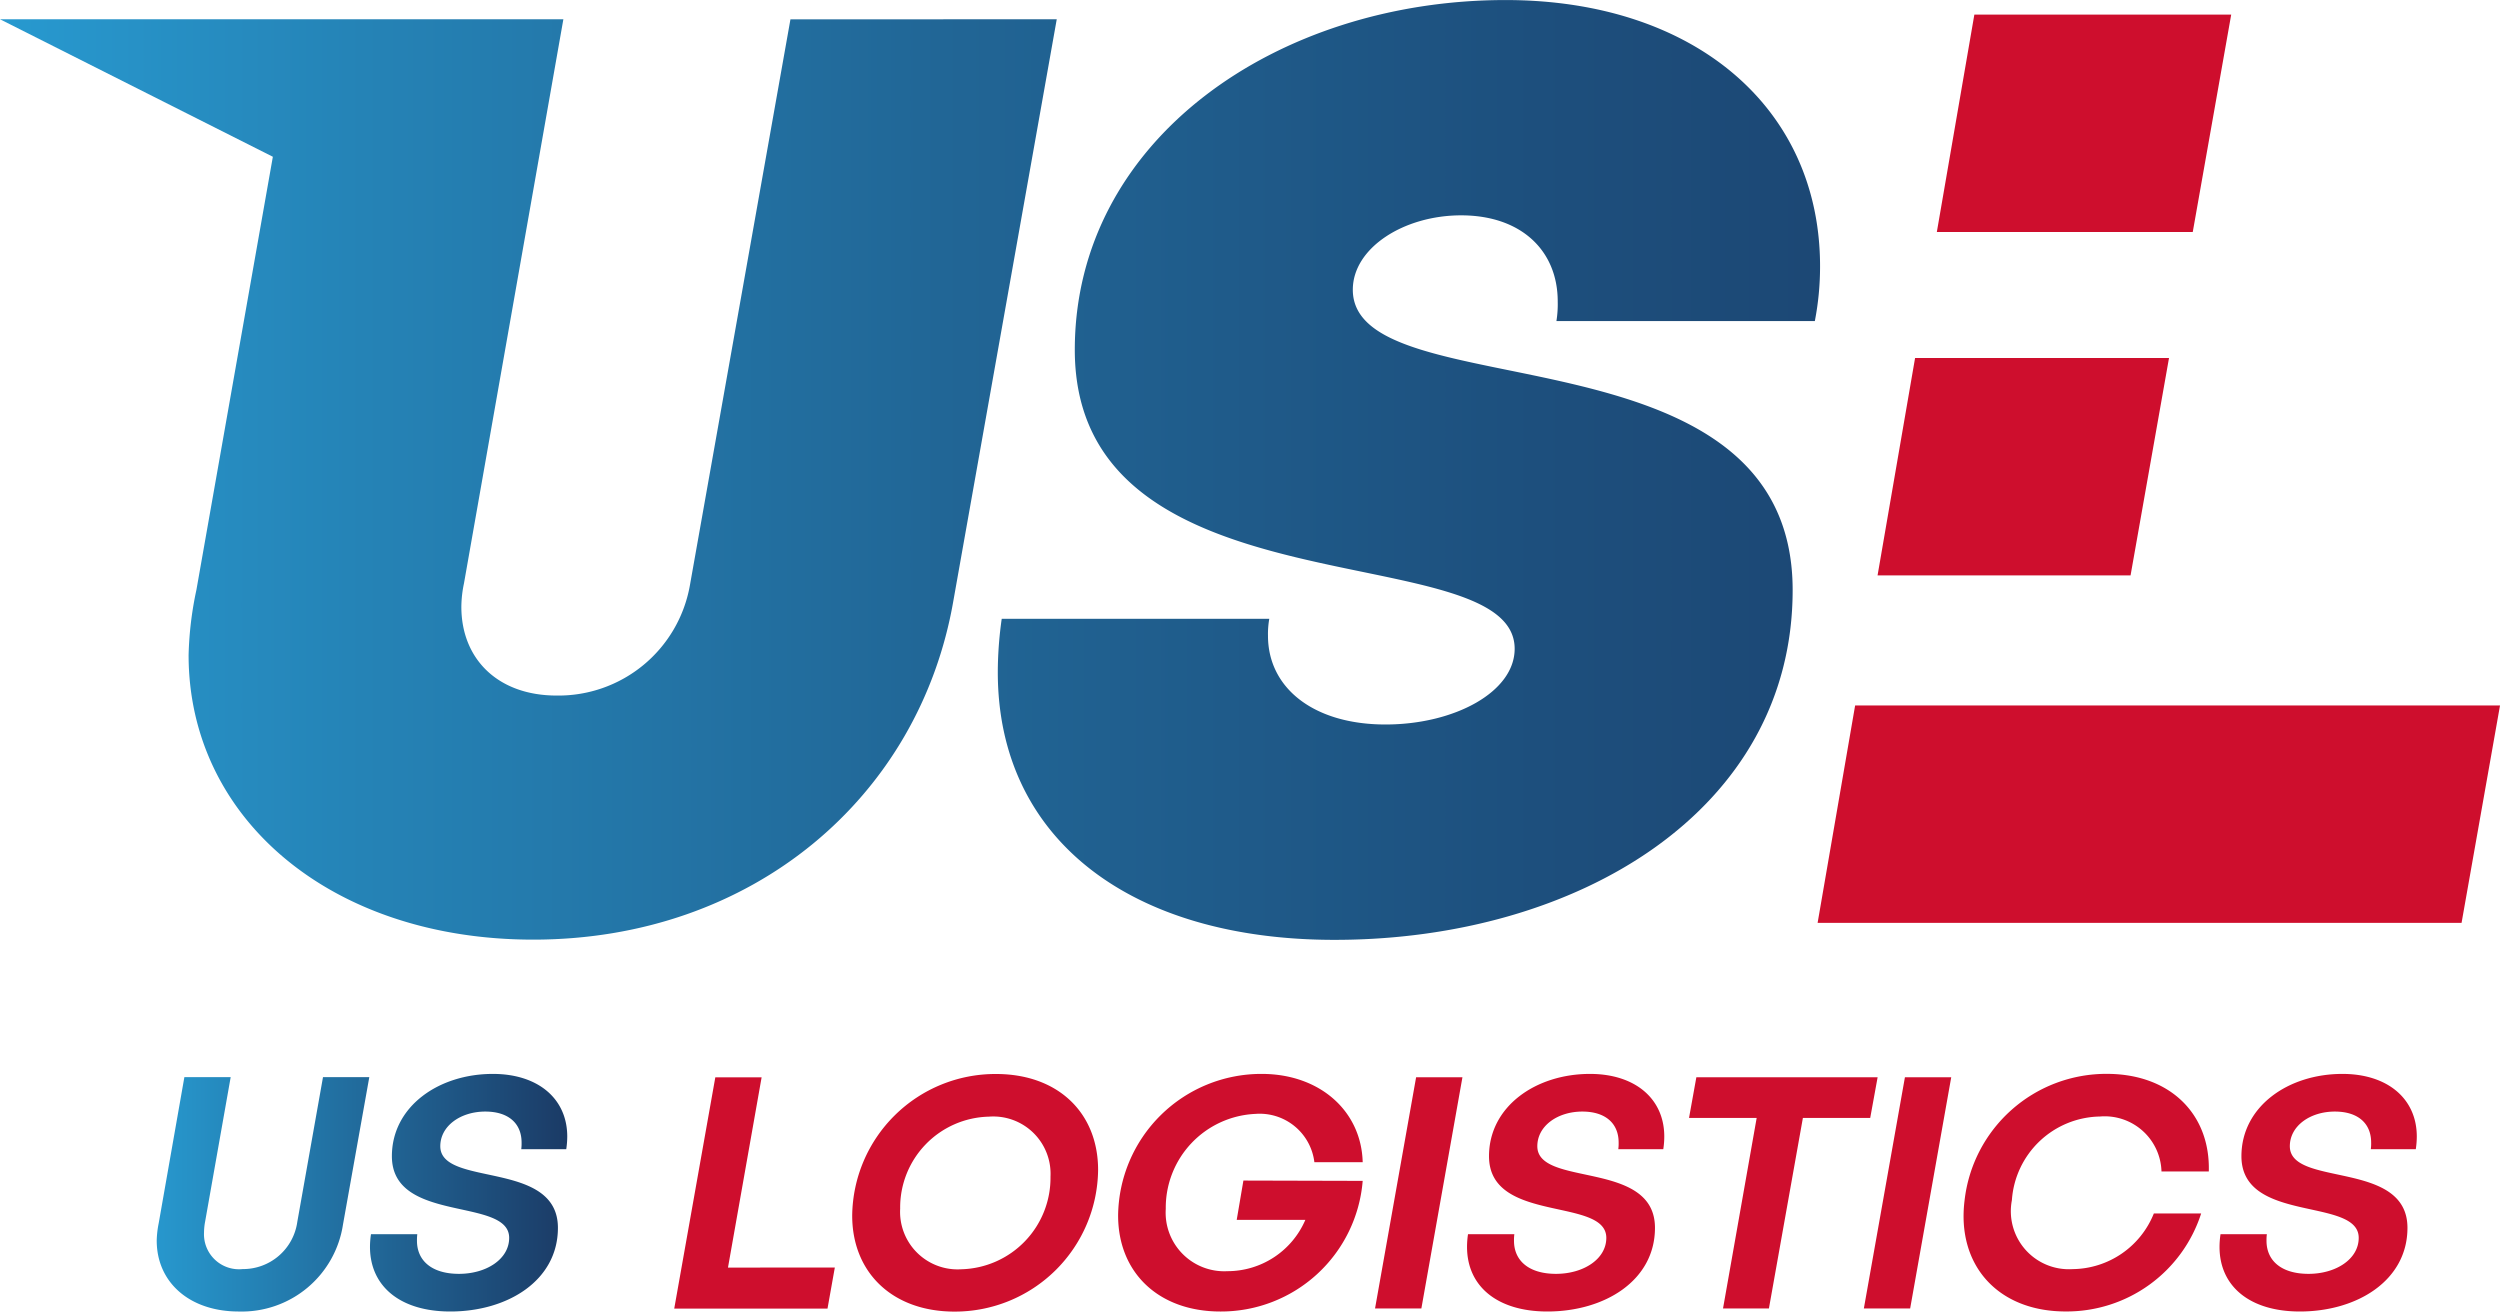
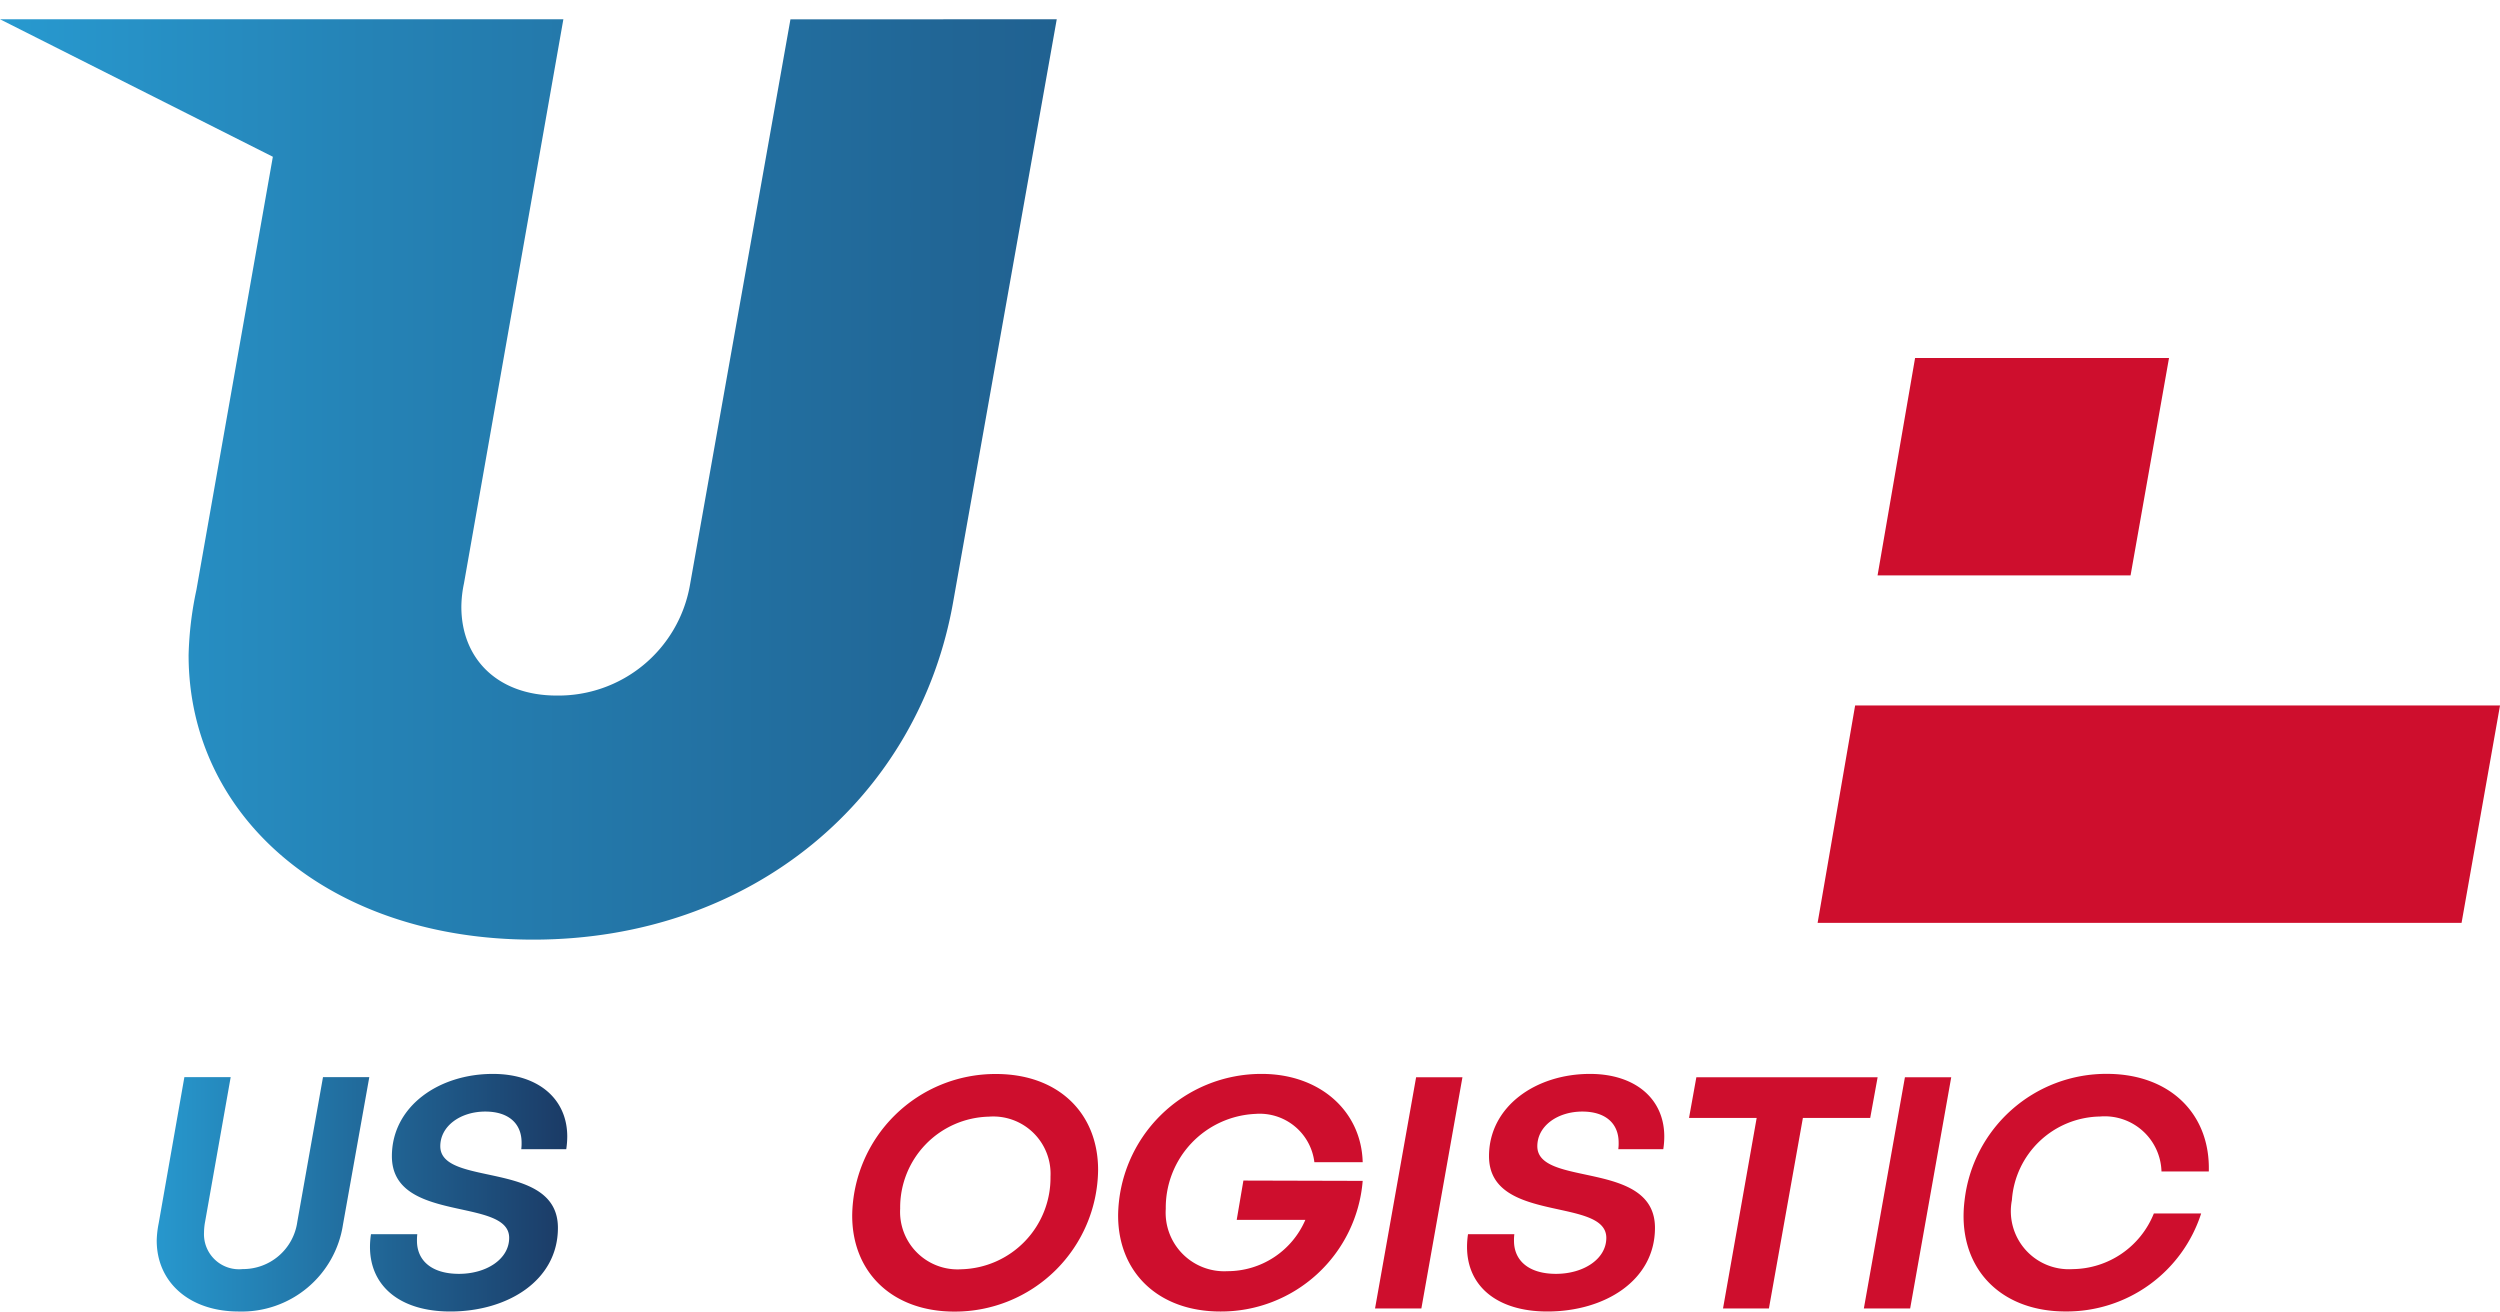
<svg xmlns="http://www.w3.org/2000/svg" xmlns:xlink="http://www.w3.org/1999/xlink" width="109.546" height="57.468" viewBox="0 0 109.546 57.468">
  <defs>
    <linearGradient id="linear-gradient" x1="-1.474" y1="0.5" x2="3.114" y2="0.5" gradientUnits="objectBoundingBox">
      <stop offset="0" stop-color="#2aa7df" />
      <stop offset="0.003" stop-color="#29a6de" />
      <stop offset="0.153" stop-color="#2583b6" />
      <stop offset="0.306" stop-color="#216696" />
      <stop offset="0.464" stop-color="#1d4f7d" />
      <stop offset="0.629" stop-color="#1b3f6b" />
      <stop offset="0.802" stop-color="#1a3660" />
      <stop offset="1" stop-color="#1a335d" />
    </linearGradient>
    <linearGradient id="linear-gradient-2" x1="-0.203" y1="0.5" x2="3.368" y2="0.5" xlink:href="#linear-gradient" />
    <linearGradient id="linear-gradient-3" x1="-0.305" y1="0.5" x2="1.163" y2="0.5" gradientUnits="objectBoundingBox">
      <stop offset="0.075" stop-color="#2aa7df" />
      <stop offset="0.259" stop-color="#2691c6" />
      <stop offset="0.647" stop-color="#1f5988" />
      <stop offset="0.897" stop-color="#1a335d" />
    </linearGradient>
  </defs>
  <g id="Сгруппировать_185" data-name="Сгруппировать 185" transform="translate(-1947.3 -239.034)">
-     <path id="Контур_653" data-name="Контур 653" d="M2006.578,251.73c0-1.83,2.231-3.26,4.747-3.26,2.631,0,4.232,1.544,4.232,3.775a4.644,4.644,0,0,1-.057.858h11.323a12.516,12.516,0,0,0,.229-2.4c0-6.978-5.547-11.667-13.783-11.667-10.008,0-18.873,6.119-18.873,15.327,0,11.781,19.274,8.064,19.274,13.1,0,1.888-2.631,3.317-5.662,3.317-3.146,0-5.147-1.6-5.147-3.888a3.811,3.811,0,0,1,.057-.744h-11.724a16.689,16.689,0,0,0-.172,2.345c0,7.32,5.834,11.724,14.755,11.724,10.638,0,20.074-5.662,20.074-15.327C2025.851,253.045,2006.578,257.049,2006.578,251.73Z" fill="url(#linear-gradient)" />
    <path id="Контур_654" data-name="Контур 654" d="M1981.936,239.882l-4.411,24.83a5.85,5.85,0,0,1-5.834,4.8c-2.573,0-4.175-1.6-4.175-3.889a5.138,5.138,0,0,1,.115-1.029l4.355-24.716H1947.3l11.956,6.025-3.349,18.977a15.225,15.225,0,0,0-.343,2.859c0,7.149,6.233,12.468,15.1,12.468,9.608,0,16.928-6.234,18.415-14.87l4.526-25.459Z" fill="url(#linear-gradient-2)" />
-     <path id="Контур_655" data-name="Контур 655" d="M2033.813,239.675l-1.644,9.526h11.214l1.685-9.526Z" fill="#ce0e2d" />
    <path id="Контур_656" data-name="Контур 656" d="M2031.216,254.72l-1.644,9.526h11.086l1.685-9.526Z" fill="#ce0e2d" />
    <path id="Контур_657" data-name="Контур 657" d="M2028.589,269.946l-1.644,9.526h28.217l1.685-9.526Z" fill="#ce0e2d" />
    <g id="Сгруппировать_184" data-name="Сгруппировать 184">
      <path id="Контур_658" data-name="Контур 658" d="M1962.329,292.691a4.487,4.487,0,0,1-4.57,3.811c-2.147,0-3.592-1.271-3.592-3.11a4.329,4.329,0,0,1,.087-.759l1.125-6.4h2.029l-1.124,6.352a2.632,2.632,0,0,0-.044.452,1.535,1.535,0,0,0,1.694,1.606,2.4,2.4,0,0,0,2.394-2.073l1.125-6.337h2.029Zm9.827-3.855a3.729,3.729,0,0,1-.044.555h-1.971a2.034,2.034,0,0,0,.014-.292c0-.847-.584-1.358-1.591-1.358-1.08,0-1.971.628-1.971,1.519,0,1.81,5.154.584,5.154,3.577,0,2.307-2.2,3.665-4.716,3.665-2.19,0-3.519-1.1-3.519-2.833a3.723,3.723,0,0,1,.044-.555h2.029a2.159,2.159,0,0,0-.014.292c0,.862.642,1.446,1.84,1.446s2.2-.642,2.2-1.577c0-1.8-5.139-.613-5.139-3.577,0-2.176,2.044-3.607,4.424-3.607C1970.871,286.091,1972.156,287.172,1972.156,288.836Z" fill="url(#linear-gradient-3)" />
      <g id="Сгруппировать_183" data-name="Сгруппировать 183">
-         <path id="Контур_659" data-name="Контур 659" d="M1983.881,294.574l-.321,1.8h-6.716l1.8-10.133h2.029l-1.474,8.337Z" fill="#ce0e2d" />
        <path id="Контур_660" data-name="Контур 660" d="M1995.417,290.3a6.276,6.276,0,0,1-6.293,6.206c-2.716,0-4.482-1.709-4.482-4.205a6.276,6.276,0,0,1,6.292-6.206C1993.665,286.091,1995.417,287.8,1995.417,290.3Zm-8.673,1.694a2.521,2.521,0,0,0,2.687,2.657,4.009,4.009,0,0,0,3.9-4.059,2.51,2.51,0,0,0-2.7-2.628A3.981,3.981,0,0,0,1986.744,291.99Z" fill="#ce0e2d" />
        <path id="Контур_661" data-name="Контур 661" d="M2001.784,290.764l5.227.014a6.228,6.228,0,0,1-6.235,5.724c-2.715,0-4.482-1.709-4.482-4.205a6.276,6.276,0,0,1,6.293-6.206c2.541,0,4.366,1.621,4.424,3.87h-2.117a2.414,2.414,0,0,0-2.584-2.118,4.115,4.115,0,0,0-3.928,4.162,2.567,2.567,0,0,0,2.7,2.73,3.715,3.715,0,0,0,3.417-2.249h-3.008Z" fill="#ce0e2d" />
        <path id="Контур_662" data-name="Контур 662" d="M2009.582,296.37h-2.03l1.8-10.133h2.03Z" fill="#ce0e2d" />
        <path id="Контур_663" data-name="Контур 663" d="M2020.226,288.836a3.587,3.587,0,0,1-.044.555h-1.971a1.919,1.919,0,0,0,.015-.292c0-.847-.584-1.358-1.591-1.358-1.081,0-1.972.628-1.972,1.519,0,1.81,5.155.584,5.155,3.577,0,2.307-2.2,3.665-4.716,3.665-2.191,0-3.519-1.1-3.519-2.833a3.733,3.733,0,0,1,.043-.555h2.03a2,2,0,0,0-.015.292c0,.862.643,1.446,1.84,1.446s2.205-.642,2.205-1.577c0-1.8-5.14-.613-5.14-3.577,0-2.176,2.044-3.607,4.424-3.607C2018.941,286.091,2020.226,287.172,2020.226,288.836Z" fill="#ce0e2d" />
        <path id="Контур_664" data-name="Контур 664" d="M2029.25,288.019H2026.3l-1.489,8.351H2022.8l1.475-8.351h-2.964l.321-1.782h7.943Z" fill="#ce0e2d" />
        <path id="Контур_665" data-name="Контур 665" d="M2031,296.37h-2.029l1.8-10.133h2.029Z" fill="#ce0e2d" />
        <path id="Контур_666" data-name="Контур 666" d="M2037.808,296.5c-2.964,0-4.775-2.03-4.424-4.862a6.25,6.25,0,0,1,6.234-5.549c2.76,0,4.541,1.752,4.468,4.278h-2.073a2.489,2.489,0,0,0-2.7-2.409,3.934,3.934,0,0,0-3.855,3.665,2.543,2.543,0,0,0,2.657,3.022,3.878,3.878,0,0,0,3.563-2.438h2.073A6.189,6.189,0,0,1,2037.808,296.5Z" fill="#ce0e2d" />
-         <path id="Контур_667" data-name="Контур 667" d="M2053.2,288.836a3.712,3.712,0,0,1-.044.555h-1.971a1.919,1.919,0,0,0,.015-.292c0-.847-.584-1.358-1.592-1.358-1.08,0-1.971.628-1.971,1.519,0,1.81,5.154.584,5.154,3.577,0,2.307-2.205,3.665-4.716,3.665-2.19,0-3.519-1.1-3.519-2.833a3.723,3.723,0,0,1,.044-.555h2.03a2,2,0,0,0-.015.292c0,.862.643,1.446,1.84,1.446s2.2-.642,2.2-1.577c0-1.8-5.139-.613-5.139-3.577,0-2.176,2.044-3.607,4.424-3.607C2051.913,286.091,2053.2,287.172,2053.2,288.836Z" fill="#ce0e2d" />
      </g>
    </g>
  </g>
</svg>